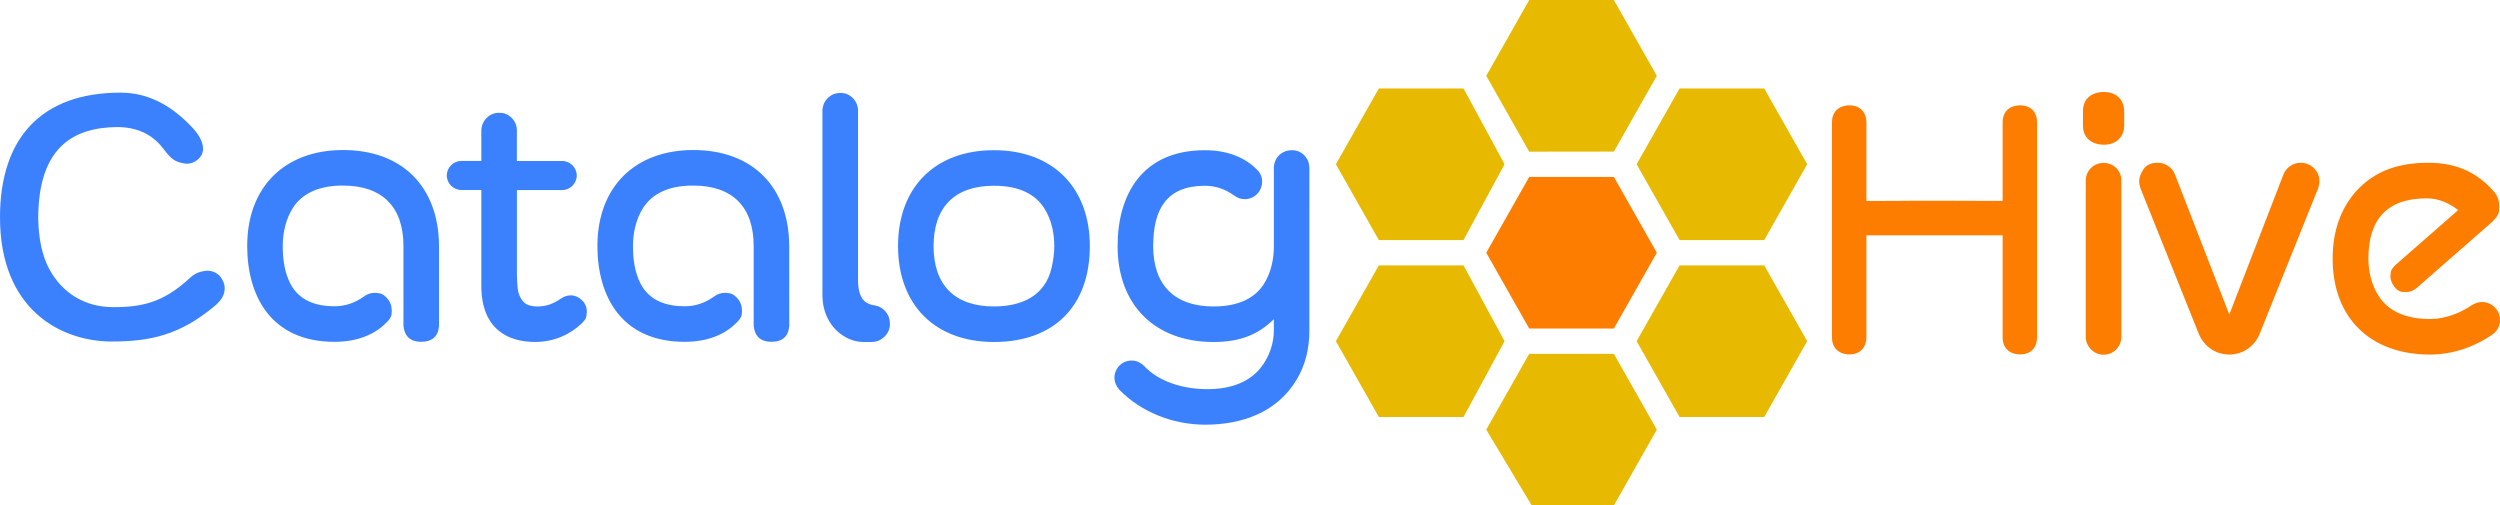
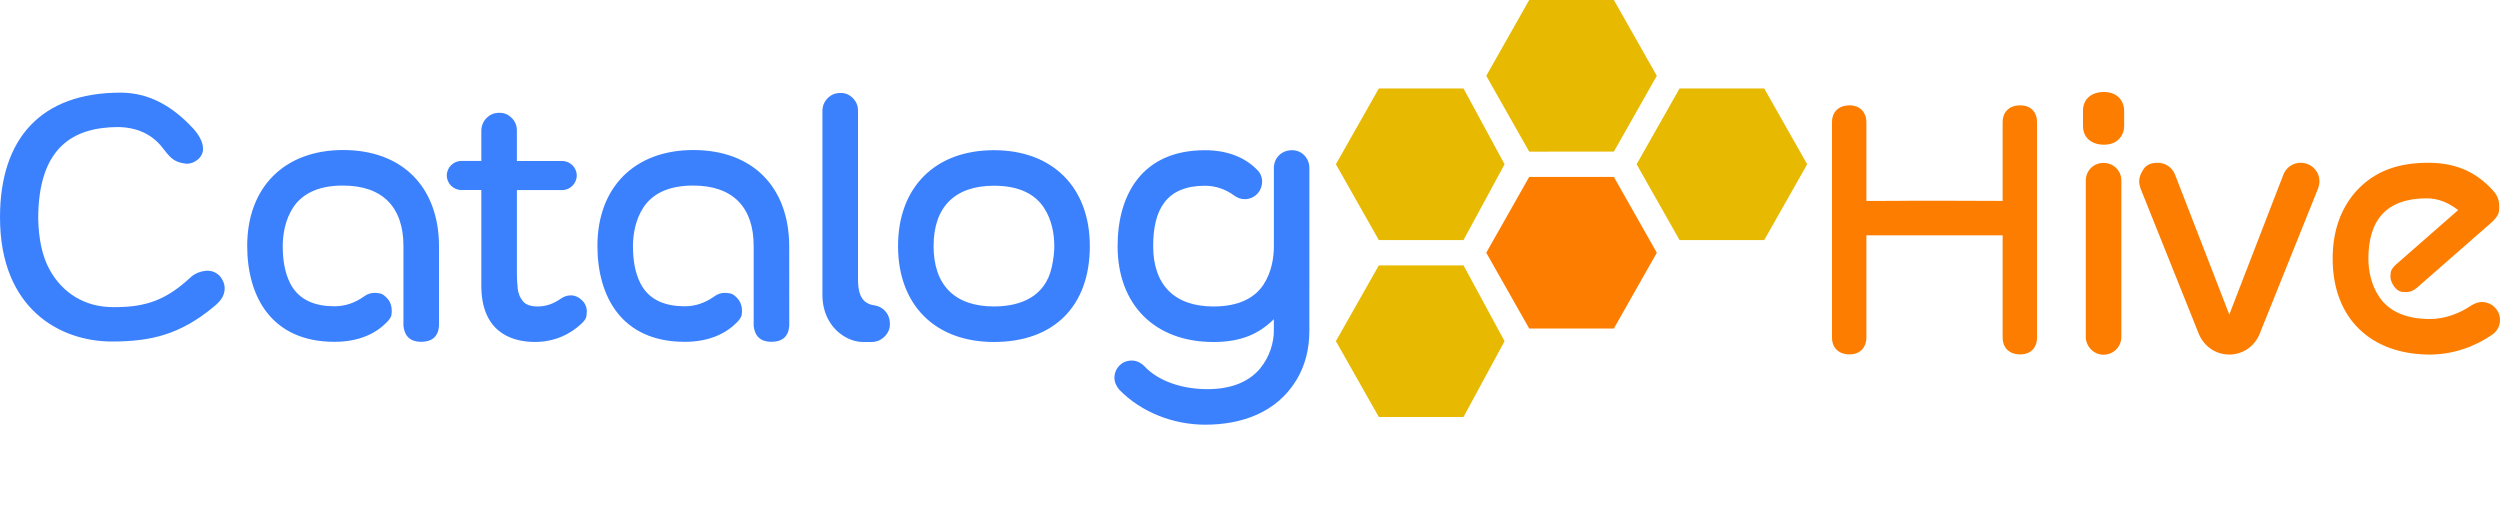
<svg xmlns="http://www.w3.org/2000/svg" width="90.099mm" height="18.216mm" viewBox="0 0 90.099 18.216" version="1.1" id="svg1">
  <defs id="defs1" />
  <g id="g1">
-     <path style="fill:#e7b901;fill-opacity:1;stroke-width:0.911" d="m 60.531,15.028 -1.548,-2.732 1.548,-2.732 h 3.051 l 1.548,2.732 -1.548,2.732 z" id="path7" />
-     <path style="fill:#e7b901;fill-opacity:1;stroke-width:0.911" d="m 55.203,18.216 -1.639,-2.732 1.548,-2.732 h 3.051 l 1.548,2.732 -1.548,2.732 z" id="path6" />
    <path style="fill:#e7b901;fill-opacity:1;stroke-width:0.911" d="m 49.693,15.028 -1.548,-2.732 1.548,-2.732 h 3.051 l 1.48,2.732 -1.48,2.732 z" id="path5" />
    <path style="fill:#e7b901;fill-opacity:1;stroke-width:0.911" d="m 49.693,8.652 -1.548,-2.732 1.548,-2.732 h 3.051 l 1.48,2.732 -1.48,2.732 z" id="path4" />
    <path style="fill:#e7b901;fill-opacity:1;stroke-width:0.911" d="M 55.112,5.465 53.564,2.732 55.112,-3e-6 h 3.051 l 1.548,2.732 -1.548,2.732 z" id="path3" />
    <path style="fill:#fd7d00;fill-opacity:1;stroke-width:0.911" d="m 55.112,11.84 -1.548,-2.732 1.548,-2.732 h 3.051 l 1.548,2.732 -1.548,2.732 z" id="path2" />
    <path style="fill:#e7b901;fill-opacity:1;stroke-width:0.911" d="m 60.531,8.652 -1.548,-2.732 1.548,-2.732 h 3.051 l 1.548,2.732 -1.548,2.732 z" id="path1-6" />
    <path d="m 9e-6,7.833 c 0,3.325 2.193,4.475 4.028,4.475 1.406,0 2.467,-0.244 3.695,-1.269 0.209,-0.173 0.375,-0.369 0.375,-0.656 0,-0.137 -0.054,-0.274 -0.155,-0.411 C 7.818,9.829 7.658,9.757 7.473,9.757 c -0.03,0 -0.054,0 -0.083,0.006 -0.22,0.03 -0.405,0.113 -0.554,0.262 -0.84,0.769 -1.549,1.043 -2.682,1.043 h -0.089 c -0.989,0 -1.812,-0.495 -2.282,-1.359 C 1.526,9.239 1.394,8.631 1.377,7.886 c 0,-2.568 1.251,-3.307 2.896,-3.307 0.81,0.018 1.311,0.364 1.645,0.822 0.262,0.34 0.399,0.453 0.81,0.501 0.149,0 0.28,-0.054 0.405,-0.155 C 7.258,5.634 7.318,5.508 7.318,5.36 7.318,5.085 7.121,4.799 6.942,4.609 6.233,3.852 5.399,3.339 4.344,3.339 1.478,3.339 6e-6,4.99 6e-6,7.833 Z M 15.822,8.858 C 15.81,6.742 14.505,5.407 12.365,5.407 c -2.121,0 -3.456,1.347 -3.456,3.456 0,1.812 0.864,3.456 3.146,3.456 0.906,0 1.502,-0.316 1.877,-0.697 0.113,-0.113 0.173,-0.209 0.179,-0.292 0.006,-0.083 0.012,-0.137 0.006,-0.155 0,-0.125 -0.036,-0.25 -0.113,-0.364 -0.113,-0.143 -0.215,-0.22 -0.316,-0.238 -0.101,-0.012 -0.161,-0.024 -0.191,-0.018 -0.137,0 -0.262,0.042 -0.381,0.131 -0.328,0.232 -0.679,0.352 -1.061,0.352 -0.661,0 -1.269,-0.197 -1.591,-0.816 -0.215,-0.417 -0.274,-0.894 -0.274,-1.359 0,-0.405 0.083,-0.942 0.381,-1.394 0.298,-0.447 0.852,-0.787 1.794,-0.781 1.424,0 2.175,0.781 2.175,2.175 v 2.884 c 0.042,0.375 0.25,0.566 0.626,0.572 0.411,0 0.626,-0.191 0.656,-0.572 z m 4.738,1.788 c -0.125,0 -0.238,0.042 -0.352,0.119 -0.28,0.197 -0.548,0.28 -0.834,0.28 -0.25,0 -0.429,-0.066 -0.53,-0.191 -0.101,-0.125 -0.167,-0.274 -0.185,-0.447 -0.018,-0.173 -0.03,-0.346 -0.03,-0.512 v -3.045 h 1.633 c 0.286,0 0.524,-0.238 0.524,-0.524 0,-0.286 -0.238,-0.524 -0.524,-0.524 H 18.628 V 4.704 c 0,-0.173 -0.06,-0.328 -0.185,-0.453 C 18.319,4.126 18.17,4.06 17.985,4.066 c -0.173,0 -0.322,0.06 -0.447,0.185 -0.125,0.125 -0.185,0.274 -0.191,0.453 V 5.8 h -0.721 c -0.286,0 -0.524,0.238 -0.524,0.524 0,0.286 0.238,0.524 0.524,0.524 h 0.721 v 3.45 c 0,1.609 1.013,2.026 1.931,2.026 0.715,0 1.287,-0.286 1.686,-0.667 0.107,-0.101 0.167,-0.197 0.173,-0.28 0.006,-0.083 0.012,-0.137 0.012,-0.155 0,-0.119 -0.036,-0.232 -0.113,-0.334 -0.137,-0.161 -0.292,-0.244 -0.477,-0.244 z M 28.443,8.858 C 28.431,6.742 27.126,5.407 24.987,5.407 c -2.121,0 -3.456,1.347 -3.456,3.456 0,1.812 0.864,3.456 3.146,3.456 0.906,0 1.502,-0.316 1.877,-0.697 0.113,-0.113 0.173,-0.209 0.179,-0.292 0.006,-0.083 0.012,-0.137 0.006,-0.155 0,-0.125 -0.036,-0.25 -0.113,-0.364 -0.113,-0.143 -0.215,-0.22 -0.316,-0.238 -0.101,-0.012 -0.161,-0.024 -0.191,-0.018 -0.137,0 -0.262,0.042 -0.381,0.131 -0.328,0.232 -0.679,0.352 -1.061,0.352 -0.661,0 -1.269,-0.197 -1.591,-0.816 -0.215,-0.417 -0.274,-0.894 -0.274,-1.359 0,-0.405 0.083,-0.942 0.381,-1.394 0.298,-0.447 0.852,-0.787 1.794,-0.781 1.424,0 2.175,0.781 2.175,2.175 v 2.884 c 0.042,0.375 0.25,0.566 0.626,0.572 0.411,0 0.626,-0.191 0.656,-0.572 z m 3.093,2.151 C 31.137,10.955 30.922,10.723 30.922,10.061 V 3.989 c 0,-0.173 -0.06,-0.328 -0.185,-0.453 -0.125,-0.125 -0.274,-0.191 -0.453,-0.185 -0.179,0 -0.328,0.06 -0.453,0.185 -0.125,0.125 -0.185,0.274 -0.191,0.453 v 6.644 c 0,0.661 0.304,1.186 0.757,1.472 0.226,0.143 0.465,0.22 0.721,0.22 h 0.292 c 0.185,0 0.34,-0.066 0.471,-0.197 0.131,-0.131 0.197,-0.286 0.191,-0.465 0,-0.161 -0.048,-0.304 -0.149,-0.429 -0.101,-0.119 -0.226,-0.197 -0.387,-0.226 z m 4.285,-5.596 c -2.127,0 -3.456,1.341 -3.456,3.456 0,2.116 1.329,3.456 3.456,3.456 2.169,0 3.456,-1.299 3.456,-3.456 0,-2.11 -1.335,-3.456 -3.456,-3.456 z m 0,5.631 c -1.424,0 -2.175,-0.781 -2.175,-2.175 0,-1.394 0.751,-2.175 2.175,-2.175 0.948,0 1.49,0.328 1.794,0.781 0.304,0.453 0.381,0.989 0.381,1.394 0,0.232 -0.03,0.489 -0.095,0.775 -0.232,1.025 -1.085,1.4 -2.08,1.4 z M 45.91,6.051 v 2.819 c 0,0.405 -0.077,0.936 -0.375,1.388 -0.298,0.453 -0.852,0.787 -1.8,0.787 -1.418,0 -2.175,-0.787 -2.175,-2.175 0,-1.329 0.483,-2.175 1.865,-2.175 0.381,0 0.733,0.119 1.055,0.352 0.119,0.089 0.244,0.131 0.381,0.131 0.03,0 0.06,0 0.089,-0.006 0.31,-0.042 0.536,-0.31 0.536,-0.62 v -0.054 c -0.012,-0.149 -0.071,-0.274 -0.185,-0.387 -0.381,-0.381 -0.977,-0.697 -1.877,-0.697 -2.288,0 -3.146,1.633 -3.146,3.456 0,2.11 1.335,3.456 3.456,3.456 0.977,0 1.627,-0.28 2.175,-0.822 v 0.417 c 0,0.405 -0.137,0.924 -0.495,1.359 -0.364,0.435 -0.971,0.751 -1.919,0.745 -0.787,0 -1.71,-0.238 -2.259,-0.834 -0.137,-0.131 -0.286,-0.197 -0.447,-0.197 -0.089,0 -0.179,0.018 -0.28,0.06 -0.22,0.113 -0.346,0.334 -0.346,0.554 0,0.155 0.06,0.298 0.173,0.435 0.799,0.822 1.961,1.263 3.099,1.263 1.323,0 2.586,-0.441 3.295,-1.621 0.304,-0.507 0.459,-1.096 0.459,-1.764 V 6.051 c 0,-0.346 -0.268,-0.638 -0.62,-0.638 -0.375,0 -0.65,0.262 -0.661,0.638 z" id="text1" style="font-size:12.204px;font-family:Roundex;-inkscape-font-specification:'Roundex, Normal';fill:#0c63fd;fill-opacity:0.804;stroke:#000000;stroke-width:0" aria-label="Catalog " />
    <path d="m 72.174,8.481 v 3.695 c 0,0.31 0.197,0.596 0.632,0.596 0.441,0 0.608,-0.31 0.608,-0.596 V 4.393 c 0,-0.286 -0.167,-0.596 -0.608,-0.596 -0.435,0 -0.632,0.286 -0.632,0.596 v 2.848 c -0.804,-0.006 -1.436,-0.006 -1.895,-0.006 h -1.394 c -0.405,0.006 -0.948,0.006 -1.621,0.006 V 4.393 c 0,-0.286 -0.179,-0.596 -0.608,-0.596 -0.435,0 -0.632,0.286 -0.632,0.596 v 7.783 c 0,0.31 0.197,0.596 0.632,0.596 0.429,0 0.608,-0.31 0.608,-0.596 V 8.481 Z m 3.635,-2.61 c -0.364,0 -0.638,0.286 -0.638,0.638 v 5.631 c 0,0.346 0.286,0.644 0.638,0.644 0.358,0 0.644,-0.286 0.644,-0.644 V 6.509 c 0,-0.358 -0.28,-0.638 -0.644,-0.638 z m 0.018,-2.556 c -0.441,0 -0.757,0.244 -0.757,0.679 v 0.542 c 0,0.435 0.316,0.679 0.757,0.679 0.512,0 0.727,-0.358 0.727,-0.679 V 3.994 c 0,-0.322 -0.215,-0.679 -0.727,-0.679 z m 7.091,2.551 c -0.28,0 -0.524,0.167 -0.626,0.429 l -1.949,5.041 -1.955,-5.041 c -0.101,-0.262 -0.346,-0.429 -0.626,-0.429 -0.238,0 -0.411,0.077 -0.512,0.232 -0.101,0.155 -0.155,0.298 -0.155,0.429 0,0.083 0.018,0.173 0.048,0.262 l 2.104,5.25 c 0.191,0.453 0.614,0.739 1.096,0.739 0.477,0 0.906,-0.286 1.091,-0.739 l 2.11,-5.25 c 0.03,-0.089 0.048,-0.173 0.048,-0.256 0,-0.369 -0.304,-0.667 -0.673,-0.667 z m 6.901,5.131 c -0.125,-0.077 -0.244,-0.113 -0.364,-0.113 -0.125,0 -0.256,0.042 -0.381,0.119 -0.405,0.28 -0.948,0.495 -1.496,0.495 -0.953,0 -1.514,-0.334 -1.823,-0.787 -0.31,-0.447 -0.399,-0.989 -0.399,-1.388 0,-1.388 0.644,-2.175 2.104,-2.175 0.447,0 0.822,0.185 1.132,0.423 l -2.253,1.972 c -0.113,0.107 -0.173,0.203 -0.179,0.28 -0.006,0.083 -0.006,0.125 -0.012,0.137 0,0.215 0.197,0.542 0.429,0.56 0.083,0.006 0.131,0.006 0.149,0.006 0.125,0 0.244,-0.048 0.358,-0.137 l 2.717,-2.378 c 0.167,-0.155 0.256,-0.292 0.262,-0.411 0.006,-0.119 0.012,-0.185 0.006,-0.197 0,-0.197 -0.071,-0.369 -0.215,-0.53 -0.638,-0.709 -1.394,-1.007 -2.342,-1.007 -1.019,0 -1.907,0.262 -2.604,1.031 -0.56,0.638 -0.84,1.448 -0.84,2.425 0,2.145 1.365,3.456 3.51,3.456 0.834,0 1.633,-0.292 2.247,-0.721 0.185,-0.137 0.274,-0.316 0.274,-0.53 0,-0.209 -0.095,-0.387 -0.28,-0.53 z" id="text1-7" style="font-size:12.204px;font-family:Roundex;-inkscape-font-specification:'Roundex, Normal';fill:#fd7d00;stroke:#000000;stroke-width:0" aria-label="Hive" />
  </g>
</svg>